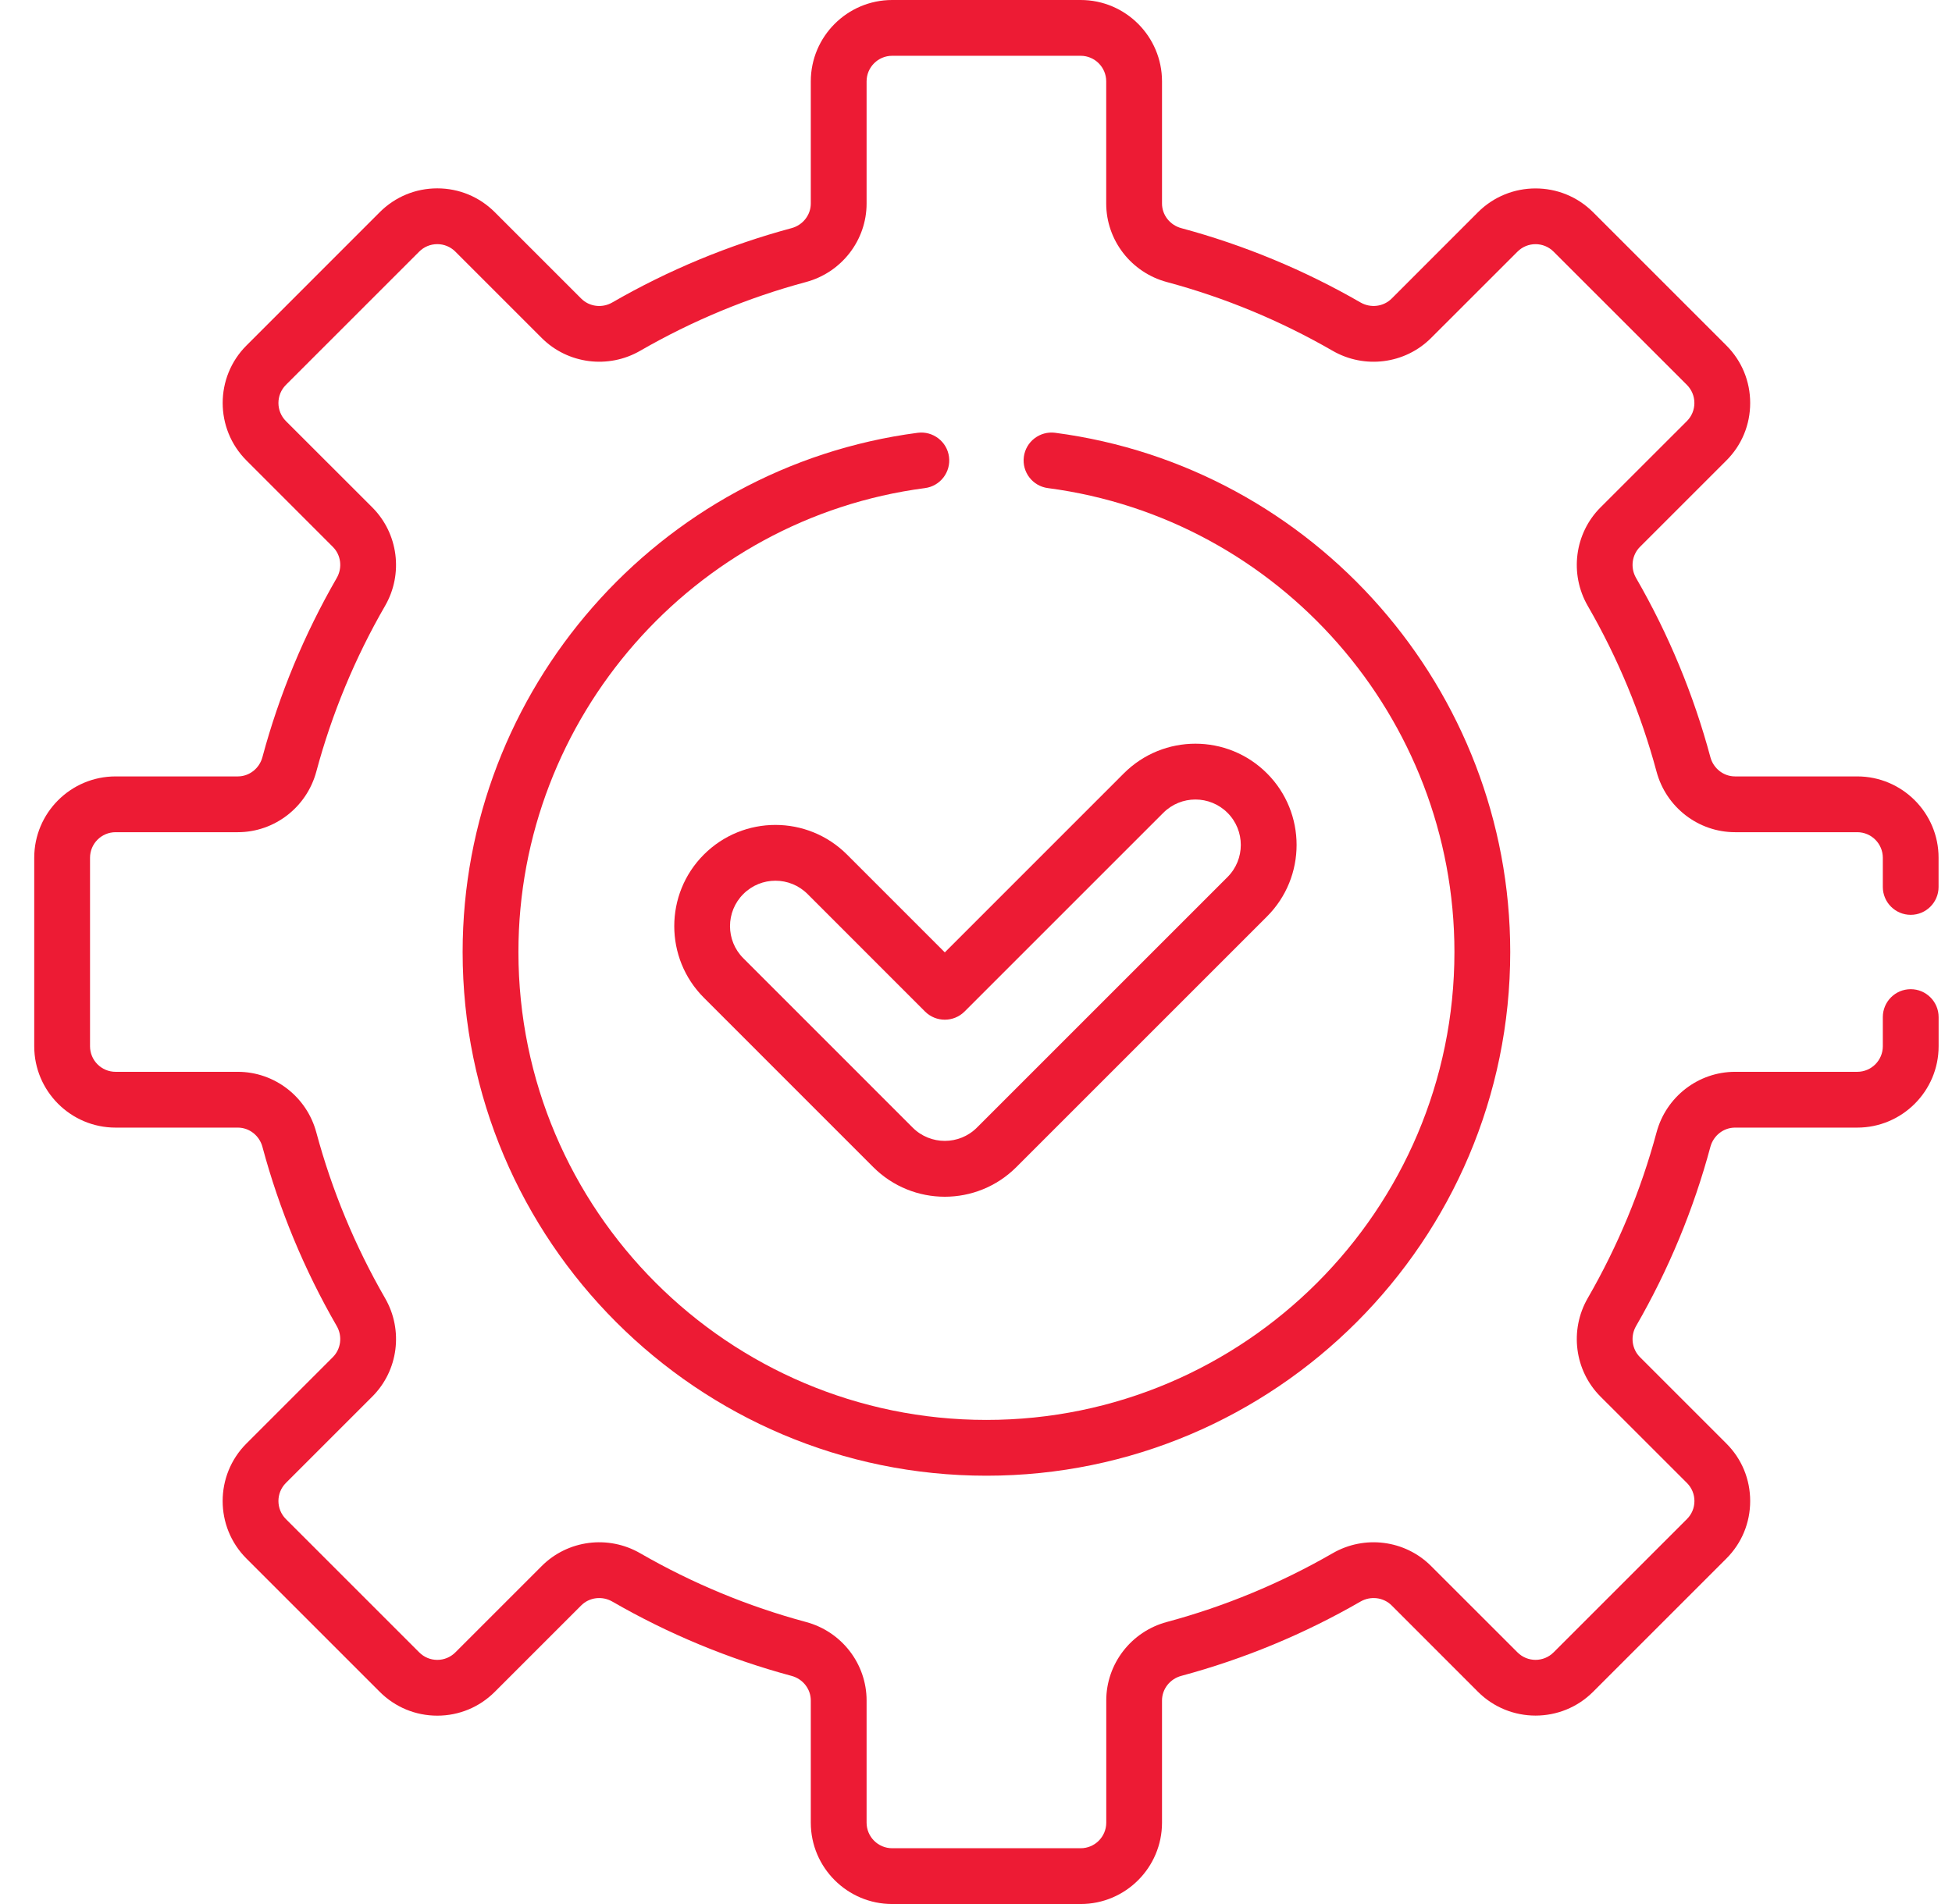
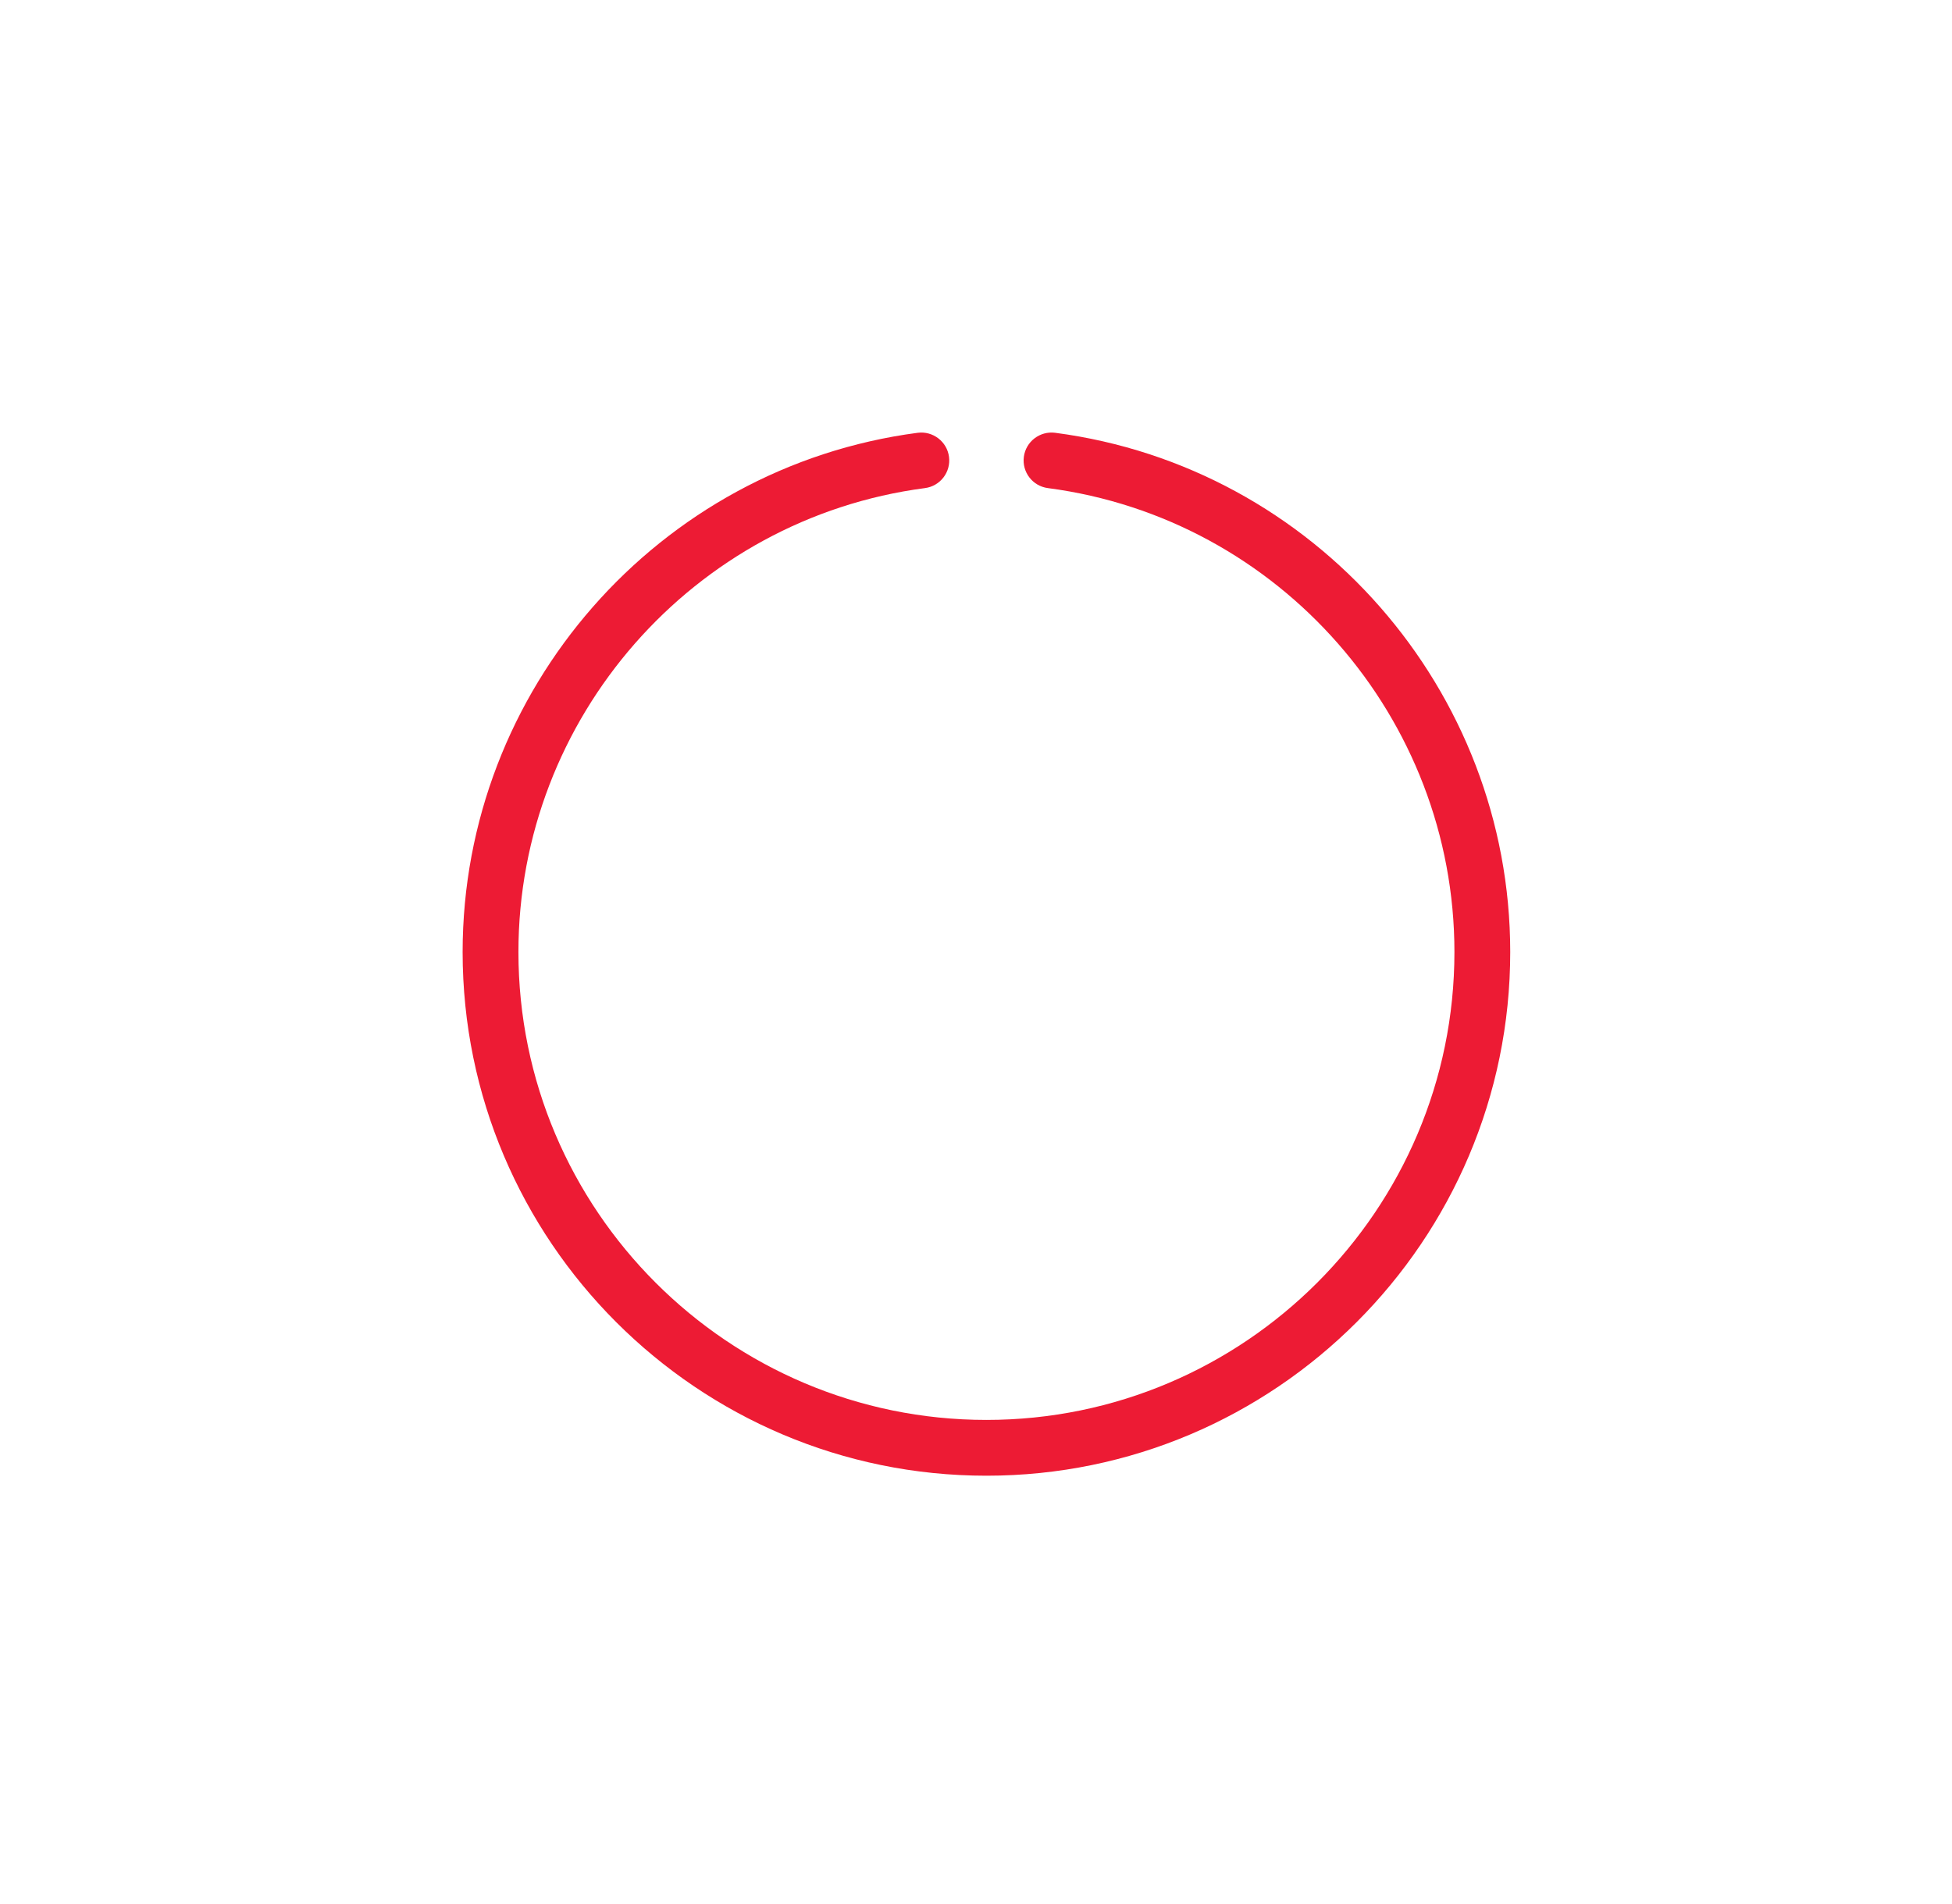
<svg xmlns="http://www.w3.org/2000/svg" fill="none" viewBox="0 0 41 40" height="40" width="41">
  <g id="Group">
-     <path fill="#ED1B34" d="M14.784 17.953C13.955 18.782 13.955 20.131 14.784 20.96L18.341 24.518C19.172 25.349 20.517 25.349 21.348 24.518L26.612 19.254C27.441 18.425 27.441 17.076 26.612 16.247C25.781 15.416 24.436 15.416 23.605 16.247L19.845 20.008L17.791 17.953C16.96 17.123 15.615 17.122 14.784 17.953ZM20.259 21.251L24.434 17.076C24.807 16.703 25.41 16.703 25.783 17.076C26.155 17.448 26.155 18.053 25.783 18.425L20.519 23.689C20.147 24.061 19.542 24.061 19.17 23.689L15.613 20.131C15.24 19.759 15.24 19.154 15.613 18.782C15.985 18.409 16.589 18.409 16.962 18.782L19.43 21.251C19.659 21.479 20.03 21.479 20.259 21.251Z" id="Vector" />
-     <path fill="#ED1B34" d="M39.01 16.311H36.443C36.202 16.311 35.989 16.145 35.925 15.906C35.572 14.591 35.047 13.325 34.364 12.142C34.241 11.929 34.275 11.66 34.446 11.489L36.261 9.674C36.584 9.352 36.761 8.923 36.761 8.466C36.761 8.01 36.584 7.581 36.261 7.258L33.461 4.458C32.795 3.792 31.711 3.792 31.044 4.458L29.23 6.273C29.058 6.444 28.79 6.477 28.576 6.354C27.394 5.672 26.127 5.147 24.812 4.793C24.574 4.729 24.407 4.517 24.407 4.276V1.709C24.407 0.767 23.641 0 22.699 0H18.739C17.797 0 17.03 0.767 17.03 1.709V4.276C17.03 4.516 16.864 4.729 16.625 4.793C15.31 5.147 14.043 5.672 12.861 6.354C12.648 6.478 12.379 6.444 12.208 6.273L10.393 4.458C10.07 4.135 9.641 3.957 9.185 3.957C8.728 3.957 8.299 4.135 7.976 4.458L5.177 7.258C4.51 7.924 4.511 9.008 5.177 9.674L6.991 11.489C7.163 11.66 7.196 11.929 7.073 12.142C6.391 13.325 5.865 14.591 5.512 15.906C5.448 16.145 5.235 16.311 4.995 16.311H2.428C1.485 16.311 0.719 17.078 0.719 18.02V21.98C0.719 22.922 1.485 23.689 2.428 23.689H4.995C5.235 23.689 5.448 23.855 5.512 24.093C5.865 25.408 6.39 26.675 7.073 27.858C7.196 28.071 7.162 28.34 6.991 28.511L5.176 30.326C4.51 30.992 4.51 32.076 5.176 32.742L7.976 35.542C8.299 35.865 8.728 36.043 9.185 36.043C9.641 36.043 10.07 35.865 10.393 35.542L12.208 33.727C12.379 33.556 12.648 33.523 12.861 33.646C14.043 34.328 15.31 34.853 16.625 35.207C16.864 35.271 17.03 35.483 17.03 35.724V38.291C17.03 39.233 17.797 40 18.739 40H22.699C23.641 40 24.407 39.233 24.407 38.291V35.724C24.407 35.483 24.574 35.271 24.812 35.207C26.128 34.853 27.394 34.328 28.576 33.646C28.79 33.523 29.058 33.556 29.23 33.727L31.044 35.542C31.711 36.208 32.795 36.208 33.461 35.542L36.261 32.742C36.584 32.419 36.761 31.99 36.761 31.534C36.761 31.077 36.584 30.648 36.261 30.326L34.446 28.511C34.275 28.34 34.241 28.071 34.364 27.858C35.047 26.675 35.572 25.408 35.925 24.094C35.989 23.855 36.202 23.689 36.443 23.689H39.01C39.952 23.689 40.719 22.922 40.719 21.98V21.367C40.719 21.044 40.456 20.781 40.133 20.781C39.809 20.781 39.547 21.044 39.547 21.367V21.98C39.547 22.276 39.306 22.517 39.01 22.517H36.443C35.673 22.517 34.995 23.04 34.794 23.79C34.467 25.006 33.981 26.177 33.349 27.272C32.962 27.944 33.072 28.794 33.617 29.34L35.432 31.154C35.534 31.256 35.59 31.39 35.59 31.534C35.59 31.677 35.534 31.812 35.432 31.913L32.632 34.713C32.423 34.923 32.082 34.923 31.873 34.713L30.058 32.899C29.513 32.353 28.662 32.243 27.991 32.631C26.896 33.262 25.725 33.748 24.508 34.075C23.759 34.276 23.236 34.954 23.236 35.724V38.291C23.236 38.587 22.995 38.828 22.699 38.828H18.739C18.443 38.828 18.202 38.587 18.202 38.291V35.724C18.202 34.954 17.679 34.276 16.929 34.075C15.713 33.748 14.541 33.262 13.447 32.631C12.775 32.243 11.925 32.353 11.379 32.899L9.565 34.713C9.463 34.815 9.328 34.871 9.185 34.871C9.041 34.871 8.907 34.815 8.805 34.713L6.005 31.913C5.796 31.704 5.796 31.363 6.005 31.154L7.82 29.339C8.366 28.794 8.476 27.944 8.088 27.272C7.457 26.177 6.971 25.006 6.644 23.79C6.443 23.04 5.765 22.517 4.995 22.517H2.428C2.131 22.517 1.891 22.276 1.891 21.98V18.02C1.891 17.724 2.131 17.483 2.428 17.483H4.995C5.764 17.483 6.442 16.96 6.644 16.21C6.97 14.994 7.456 13.822 8.088 12.728C8.476 12.056 8.365 11.206 7.82 10.66L6.005 8.846C5.796 8.636 5.796 8.296 6.005 8.086L8.805 5.286C8.906 5.185 9.041 5.129 9.185 5.129C9.328 5.129 9.463 5.185 9.564 5.286L11.379 7.101C11.924 7.646 12.775 7.757 13.447 7.369C14.541 6.738 15.712 6.252 16.929 5.925C17.678 5.724 18.202 5.046 18.202 4.276V1.709C18.202 1.413 18.443 1.172 18.739 1.172H22.698C22.994 1.172 23.235 1.413 23.235 1.709V4.276C23.235 5.046 23.759 5.724 24.508 5.925C25.725 6.252 26.896 6.738 27.99 7.369C28.663 7.757 29.512 7.647 30.058 7.101L31.873 5.287C32.082 5.077 32.423 5.077 32.632 5.287L35.432 8.086C35.533 8.188 35.589 8.323 35.589 8.466C35.589 8.61 35.533 8.744 35.432 8.846L33.617 10.66C33.072 11.206 32.962 12.056 33.349 12.728C33.981 13.822 34.467 14.994 34.794 16.21C34.995 16.96 35.673 17.483 36.443 17.483H39.01C39.306 17.483 39.547 17.724 39.547 18.02V18.633C39.547 18.956 39.809 19.219 40.133 19.219C40.456 19.219 40.718 18.956 40.718 18.633V18.02C40.719 17.078 39.952 16.311 39.01 16.311Z" id="Vector_2" />
    <path fill="#ED1B34" d="M19.276 9.092C13.826 9.807 9.717 14.496 9.717 20C9.717 26.067 14.652 31.002 20.719 31.002C26.785 31.002 31.721 26.067 31.721 20C31.721 14.496 27.612 9.807 22.162 9.092C21.842 9.051 21.547 9.276 21.505 9.597C21.463 9.918 21.689 10.212 22.01 10.254C26.878 10.892 30.549 15.082 30.549 20C30.549 25.42 26.139 29.83 20.719 29.83C15.299 29.83 10.889 25.421 10.889 20C10.889 15.082 14.56 10.892 19.428 10.254C19.749 10.212 19.975 9.918 19.933 9.597C19.891 9.276 19.595 9.051 19.276 9.092Z" id="Vector_3" />
  </g>
</svg>